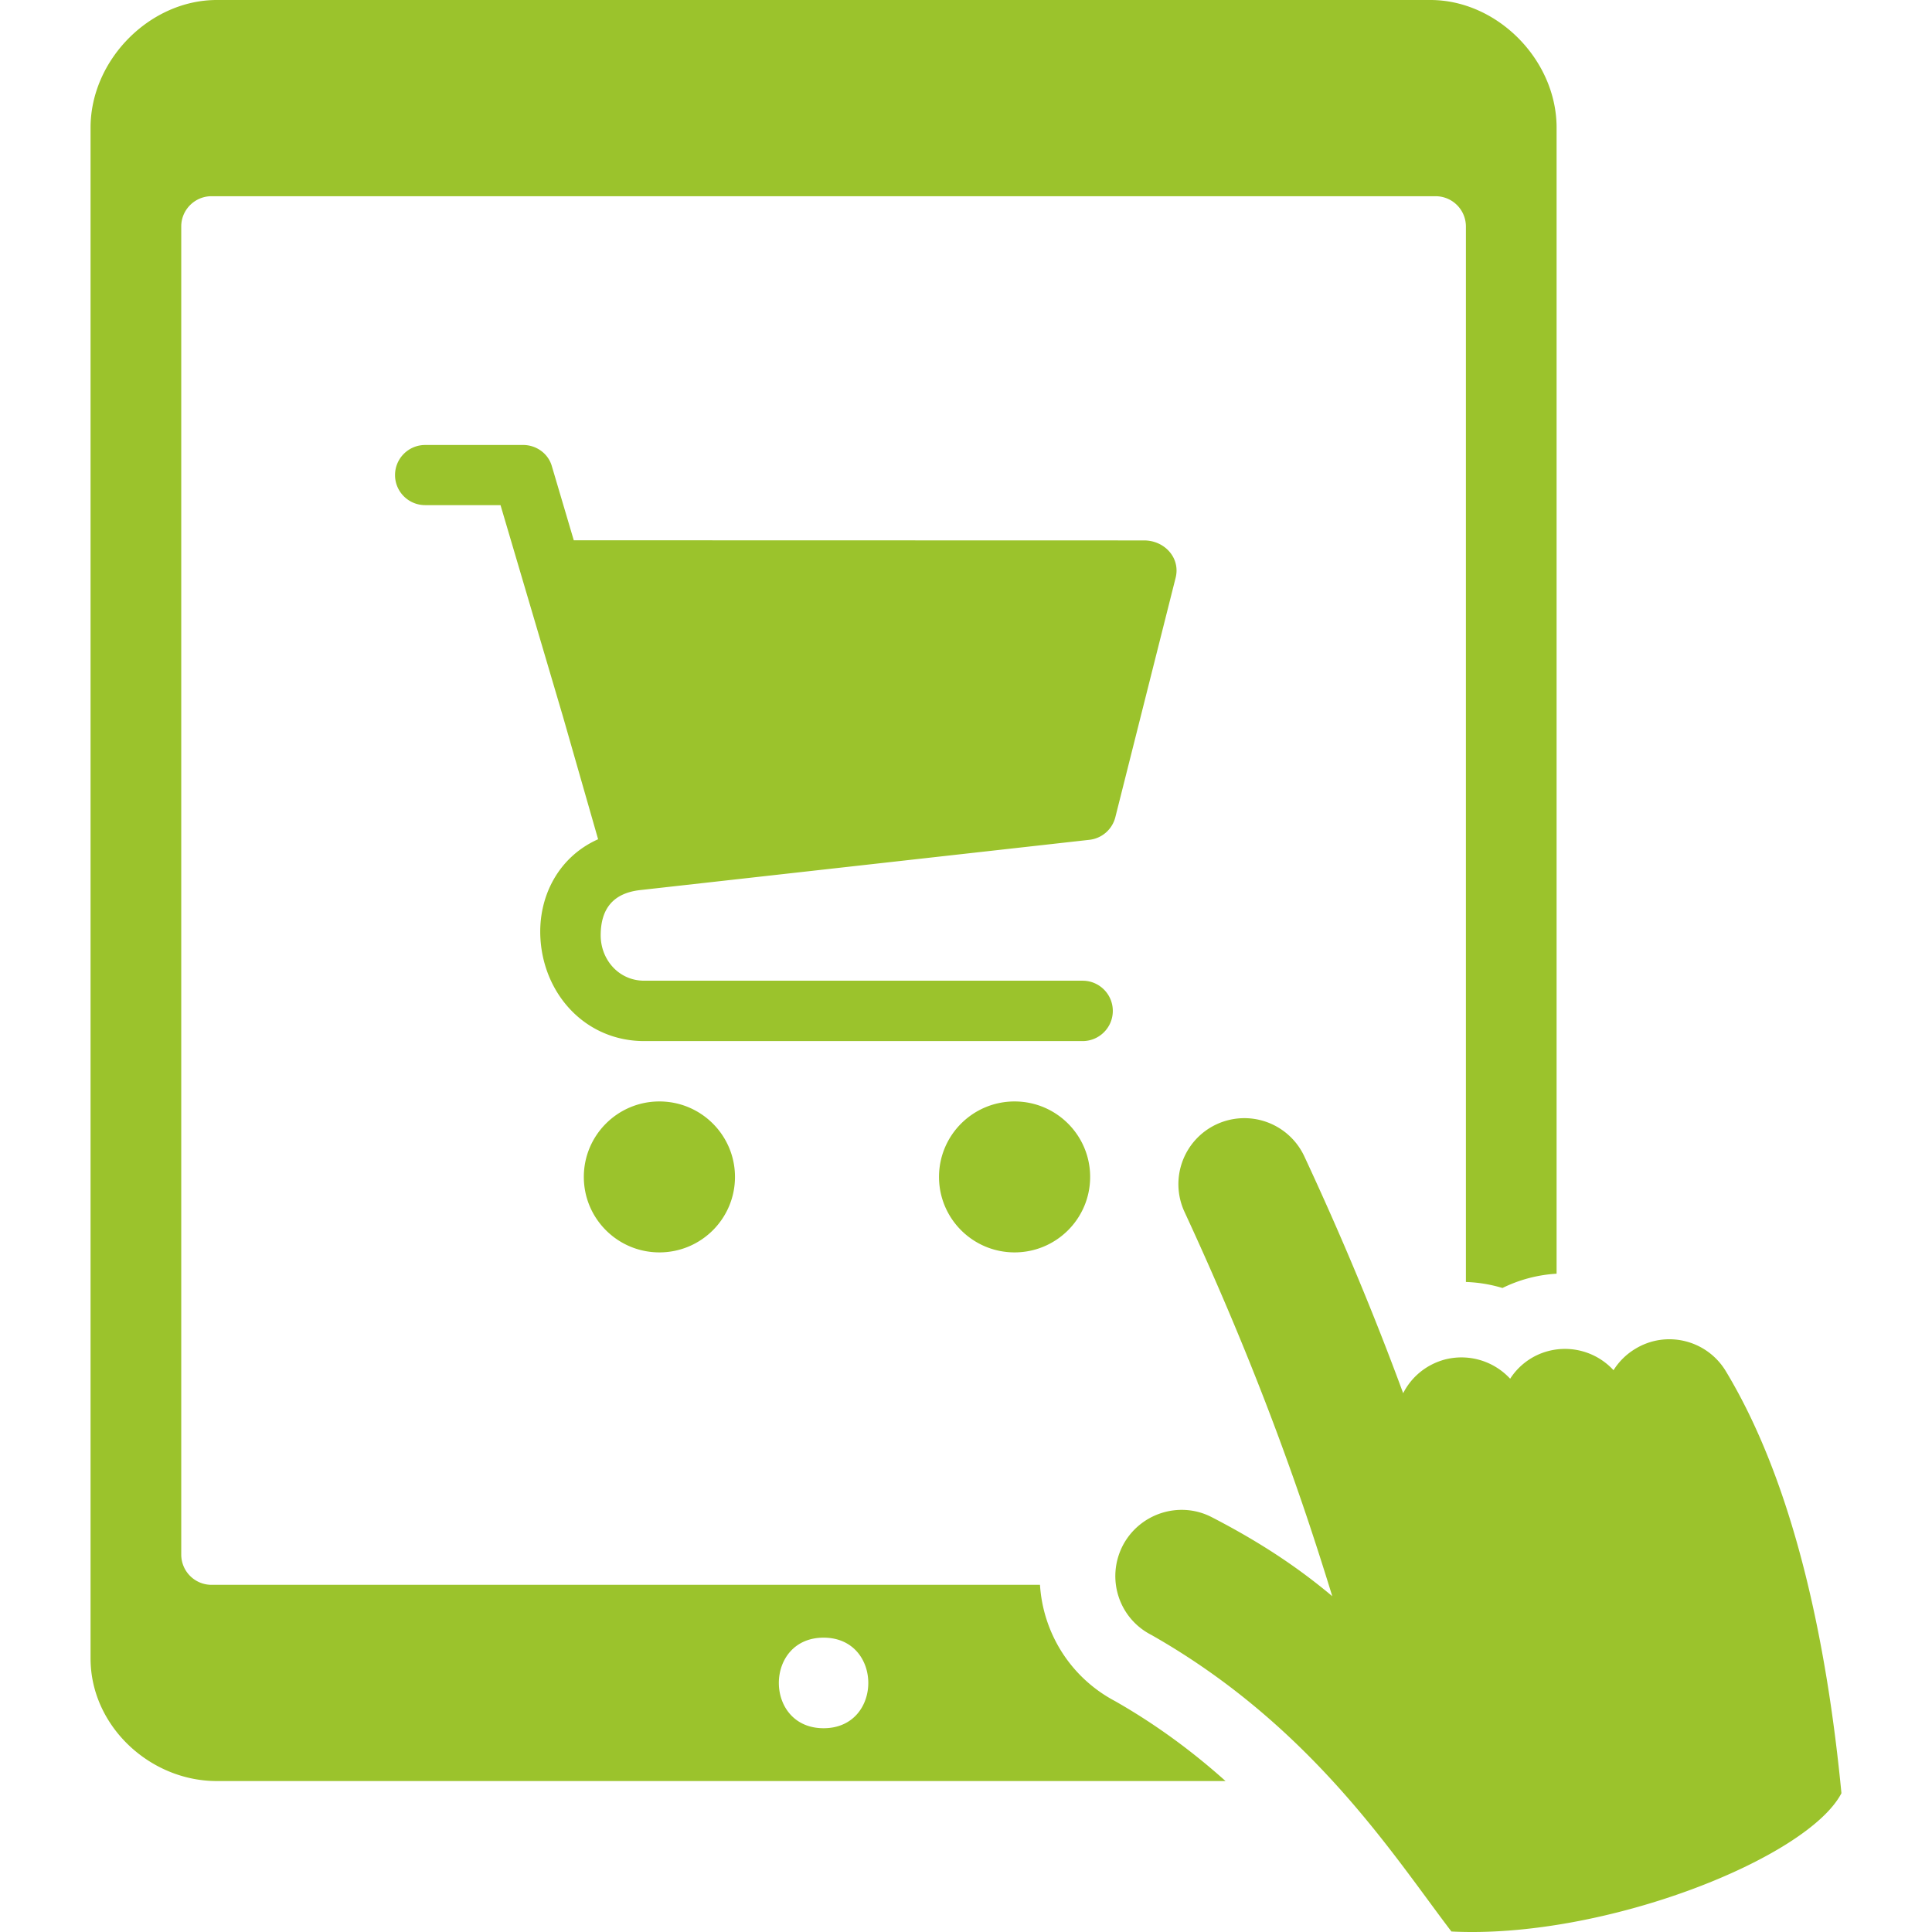
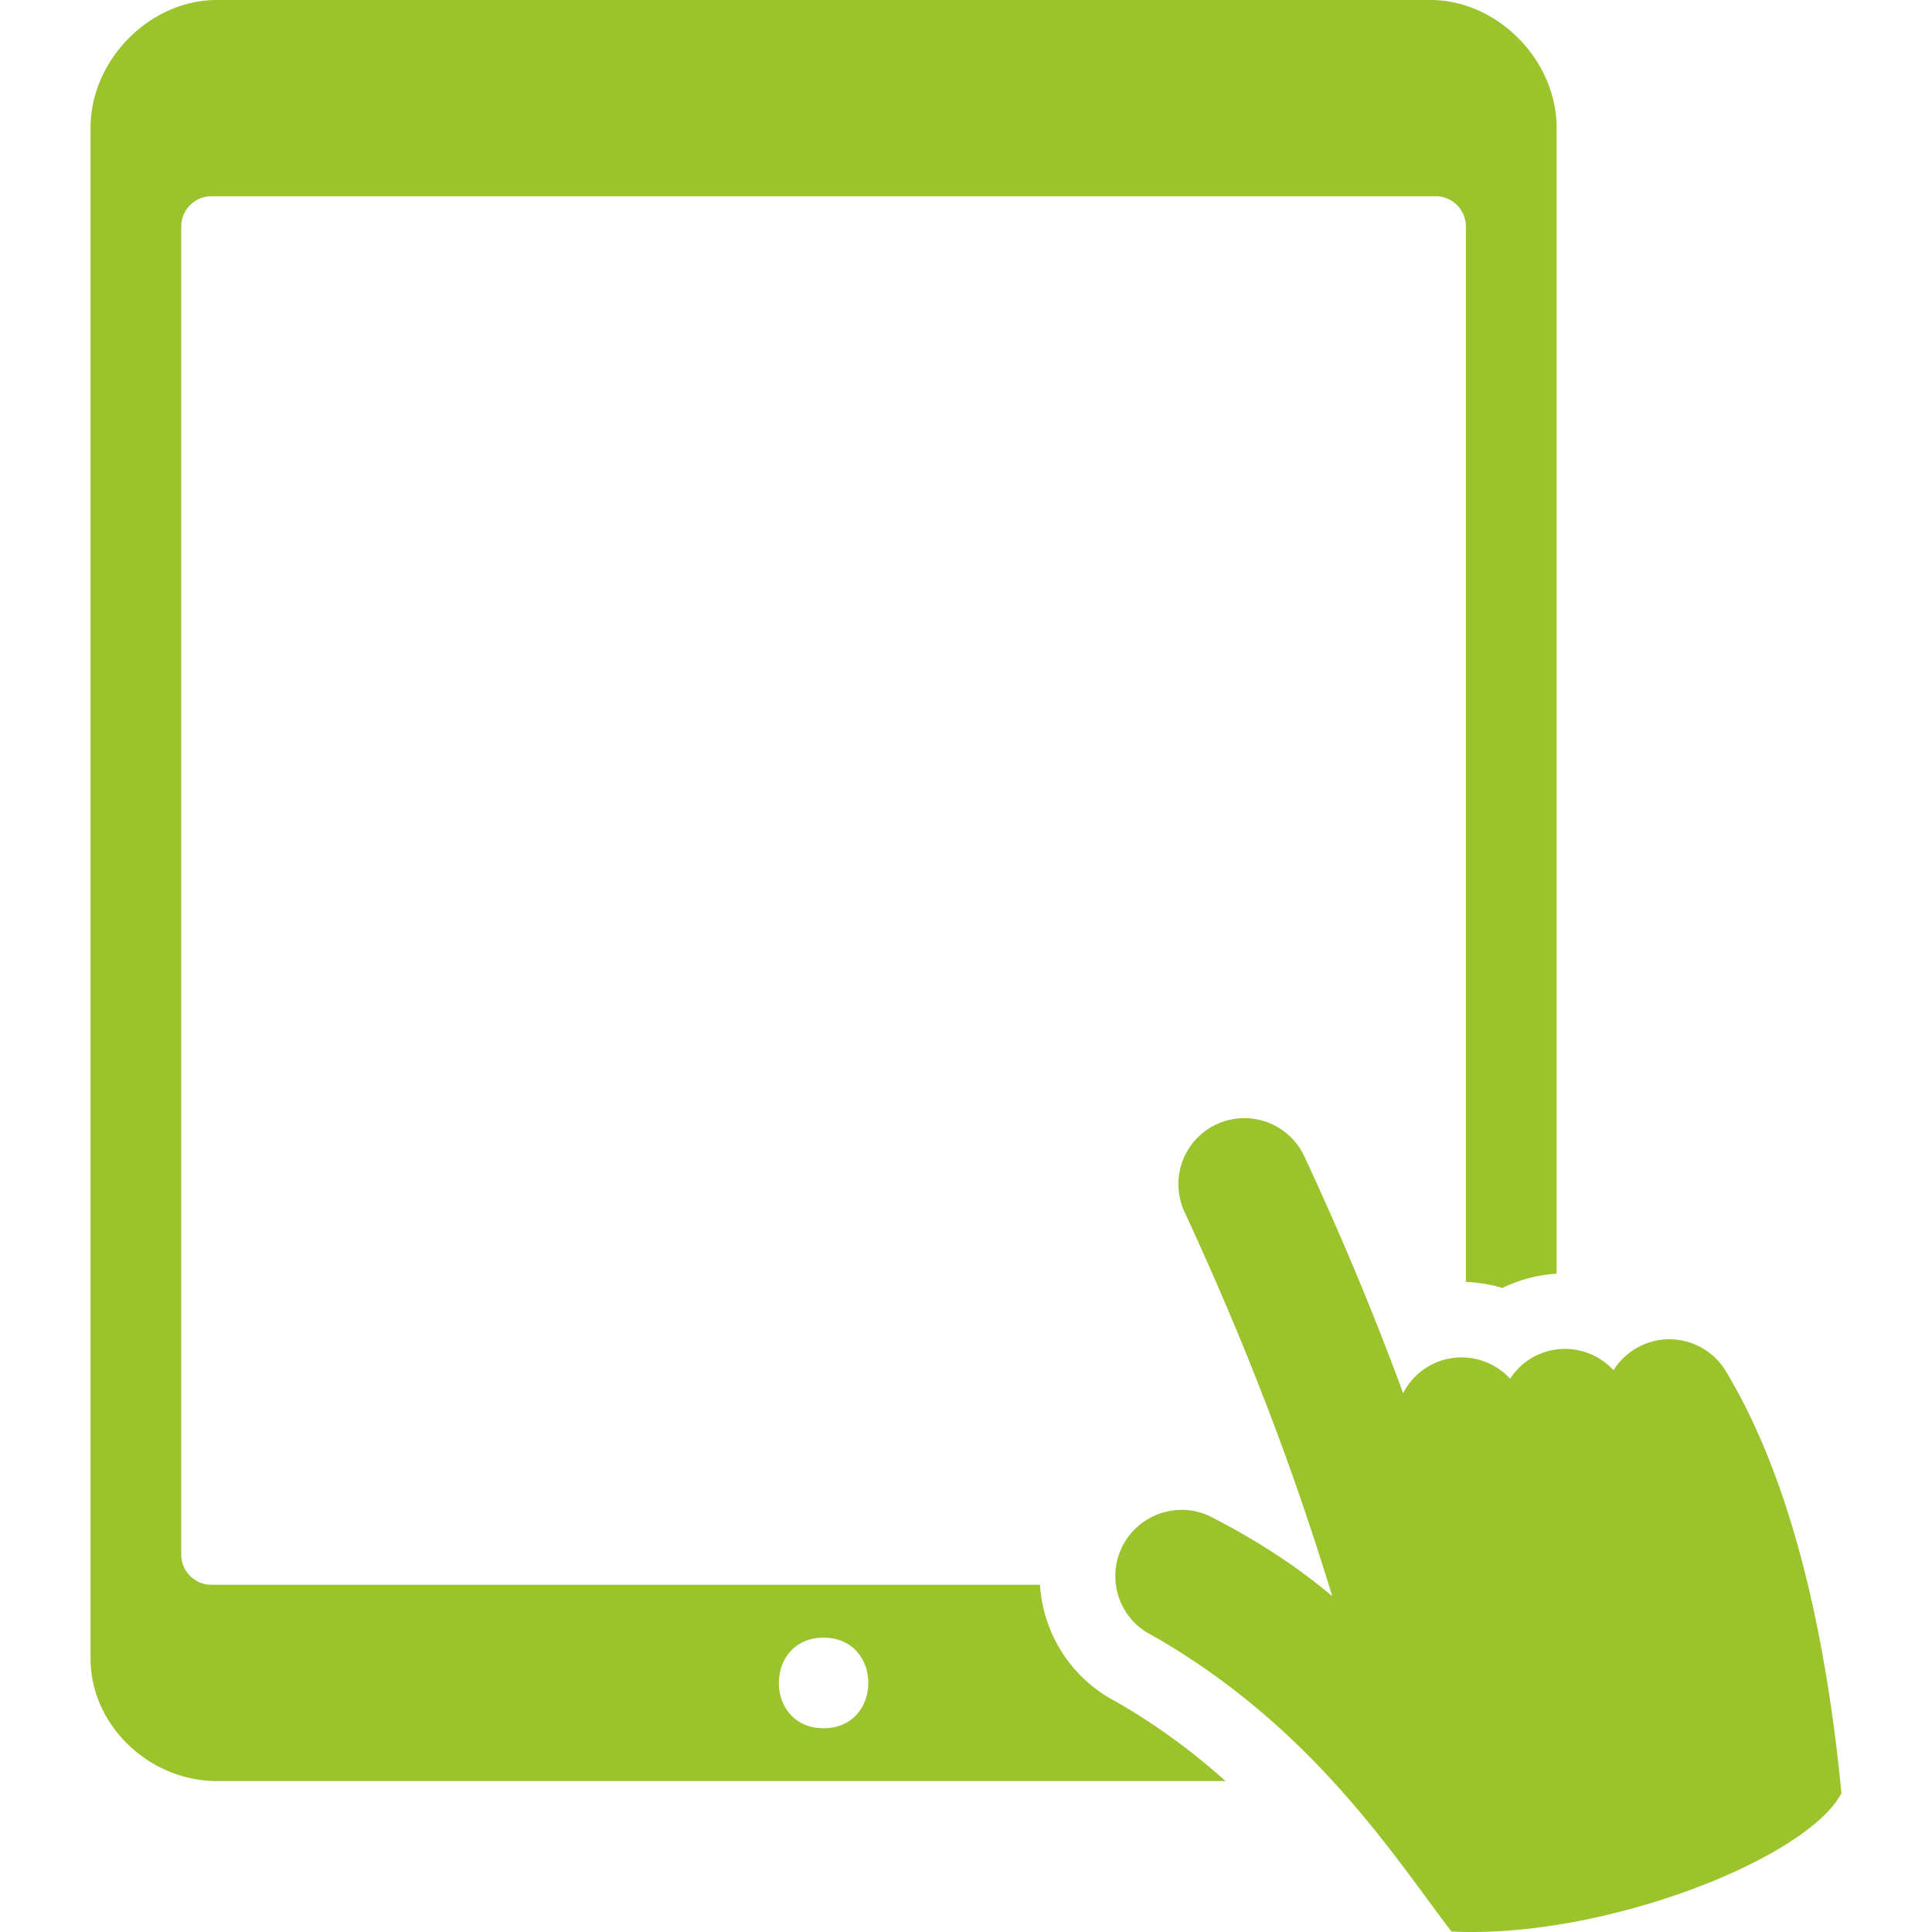
<svg xmlns="http://www.w3.org/2000/svg" viewBox="0 0 256 256" xml:space="preserve">
-   <path d="M56.334 66.932c-2.204 0-3.99-1.784-3.99-3.984s1.786-3.984 3.99-3.984l12.978-.002c1.776 0 3.321 1.149 3.798 2.765l2.918 9.863 75.576.019c2.691 0 4.838 2.304 4.172 4.953l-7.987 31.719a4.005 4.005 0 0 1-3.442 3l-59.52 6.659c-3.509.392-5.232 2.407-5.232 6 0 3.186 2.366 6.009 5.777 6.009h58.077c2.212 0 4.005 1.791 4.005 4s-1.793 4-4.005 4H85.372c-7.733 0-13.277-6.099-13.756-13.509-.364-5.601 2.382-10.901 7.637-13.235l-4.647-16.221-8.284-28.052h-9.988zm31.039 79.016c-5.529 0-10.013 4.478-10.013 10 0 5.523 4.485 10 10.013 10 5.531 0 10.015-4.477 10.015-10s-4.484-10-10.015-10zm47.064 0c-5.531 0-10.013 4.478-10.013 10 0 5.523 4.483 10 10.013 10 5.529 0 10.013-4.477 10.013-10s-4.484-10-10.013-10z" fill="#9bc32c" class="fill-2b79c2" />
  <path clip-rule="evenodd" d="M206.257 168.772V16.915C206.257 7.957 198.416 0 189.53 0H28.727C19.84 0 12 7.951 12 16.915v202.844c0 8.909 7.835 16.239 16.727 16.239H162.39c-4.473-4.009-9.313-7.555-14.631-10.587-5.982-3.163-9.558-9.105-9.955-15.413H28.021a4.013 4.013 0 0 1-4.005-3.999V30c0-2.201 1.801-4 4.005-4h162.214a4.014 4.014 0 0 1 4.005 4v139.869c1.647.053 3.278.323 4.844.797a18.699 18.699 0 0 1 7.173-1.894zm-49.302-8.187a8.748 8.748 0 0 1 4.258-11.615 8.762 8.762 0 0 1 11.631 4.285c4.862 10.432 9.198 20.806 13.082 31.351 1.089-2.143 3.031-3.778 5.494-4.455a8.784 8.784 0 0 1 8.683 2.538 8.593 8.593 0 0 1 5.048-3.666 8.737 8.737 0 0 1 8.648 2.537 8.653 8.653 0 0 1 2.863-2.818c4.138-2.537 9.515-1.185 12.01 2.932 9.53 15.788 13.567 37.723 15.329 55.935-4.49 8.627-31.444 19.34-51.68 18.325-7.661-10.037-18.501-27.234-39.763-39.3-4.303-2.199-6.008-7.442-3.812-11.784 2.202-4.285 7.481-6.033 11.783-3.834 6.561 3.383 11.57 6.766 16.002 10.487a429.988 429.988 0 0 0-3.421-10.657c-4.542-13.477-9.889-26.728-16.155-40.261zm-47.823 56.414c-7.907 0-7.907 12 0 12 7.896 0 7.896-12 0-12z" fill="#9bc32c" fill-rule="evenodd" class="fill-3b4652" />
</svg>